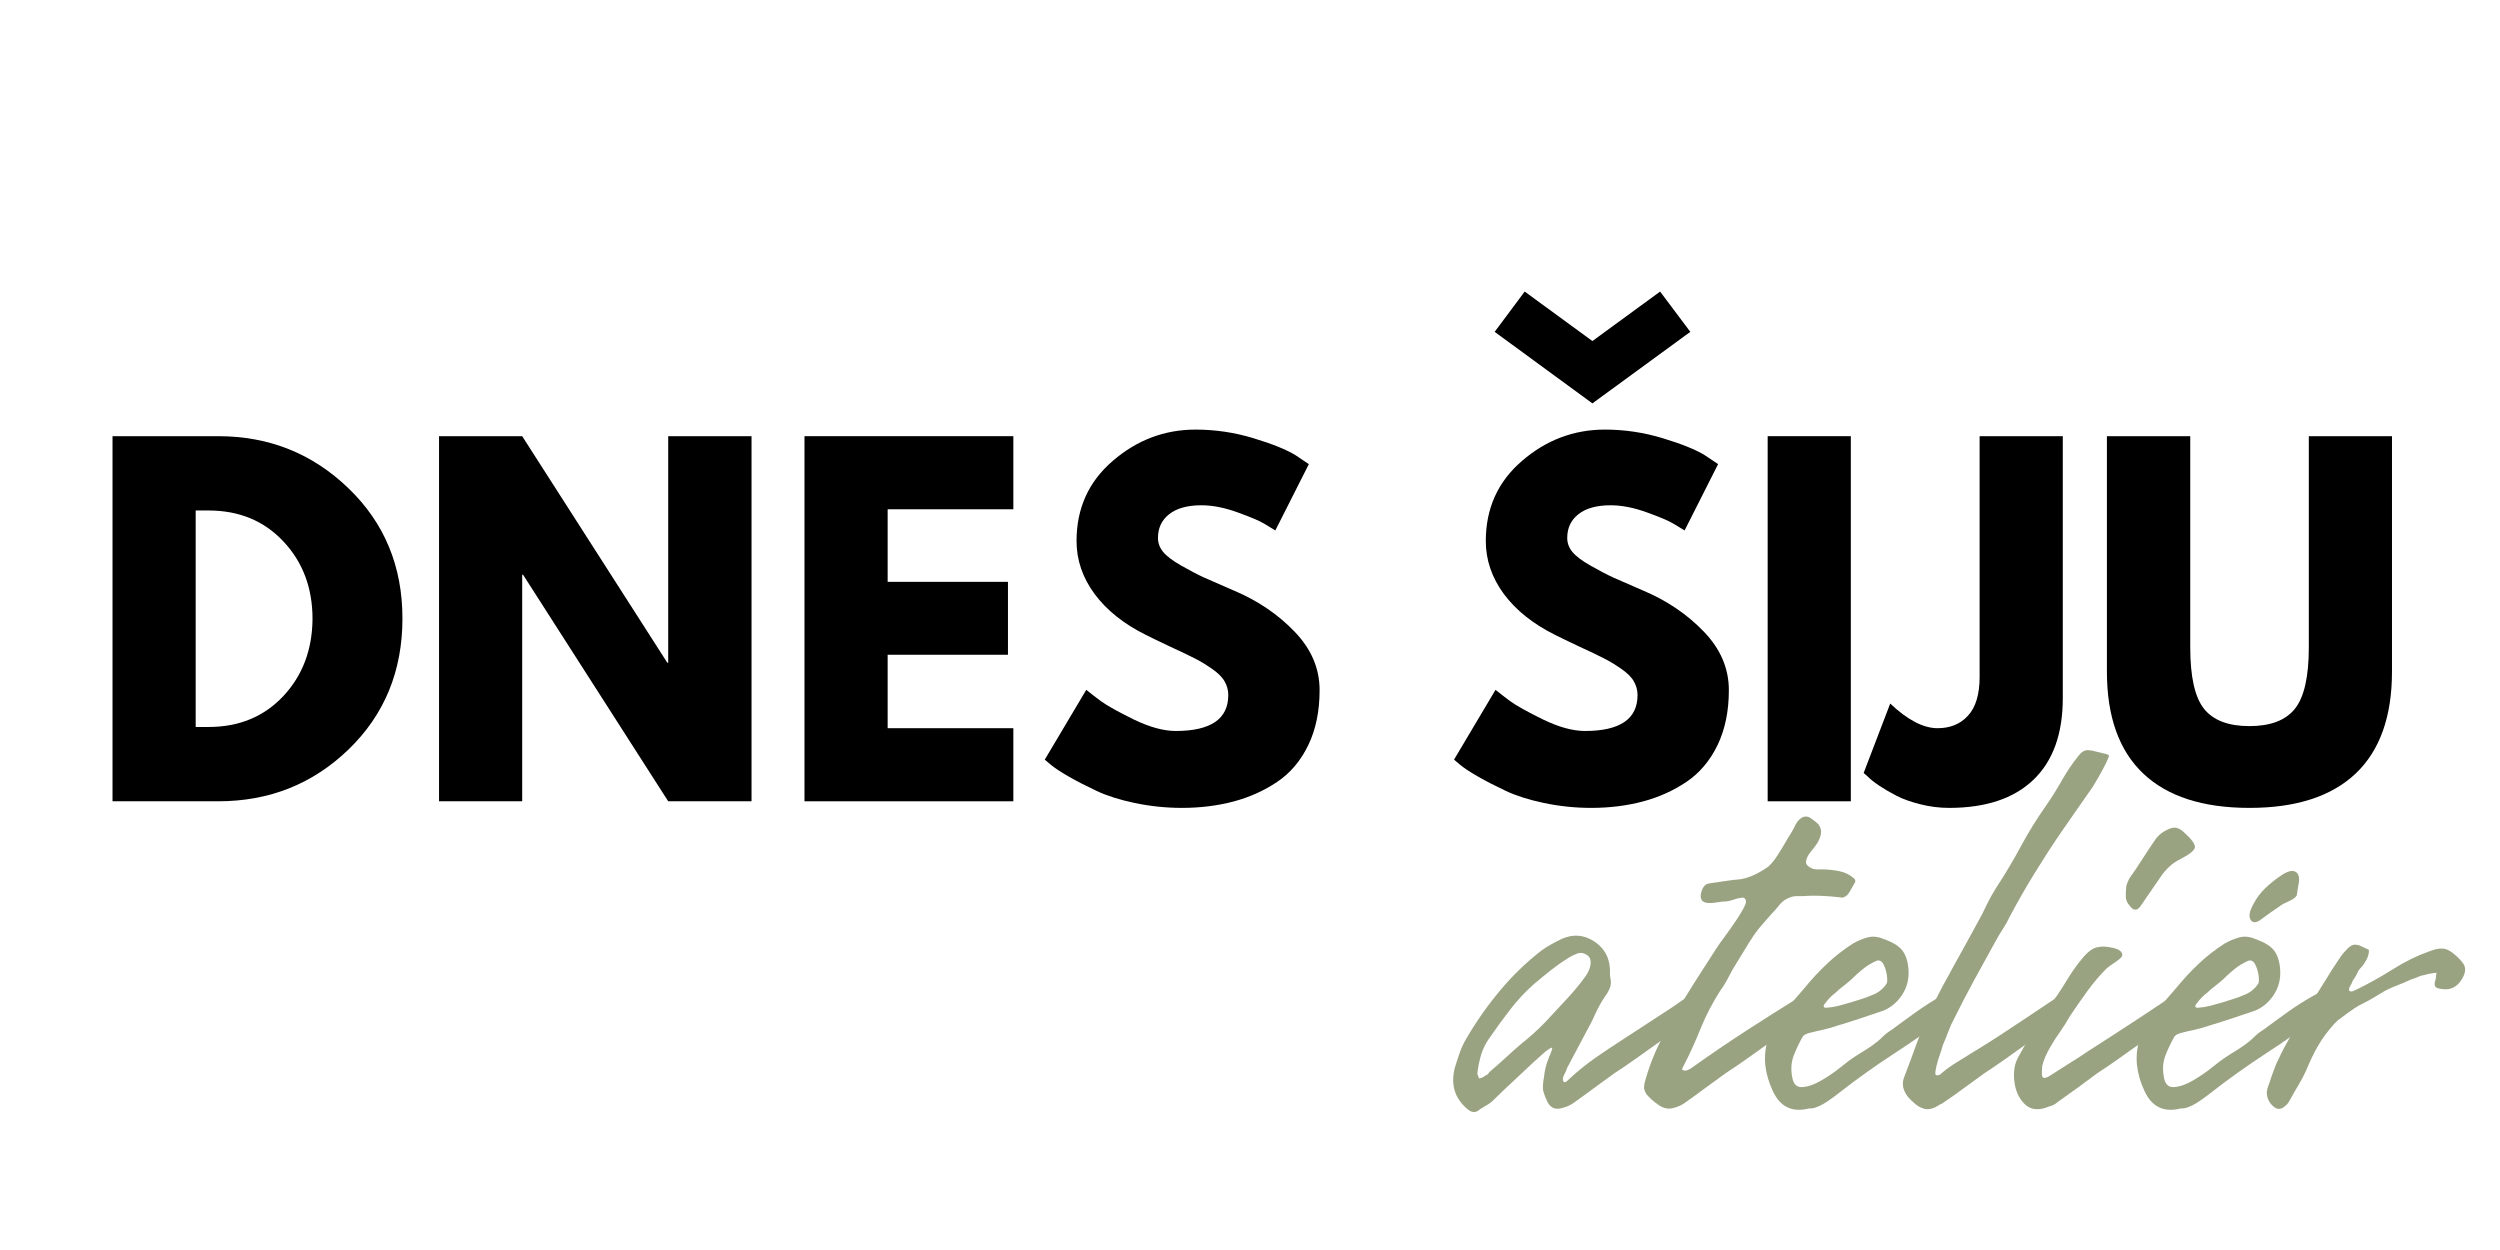
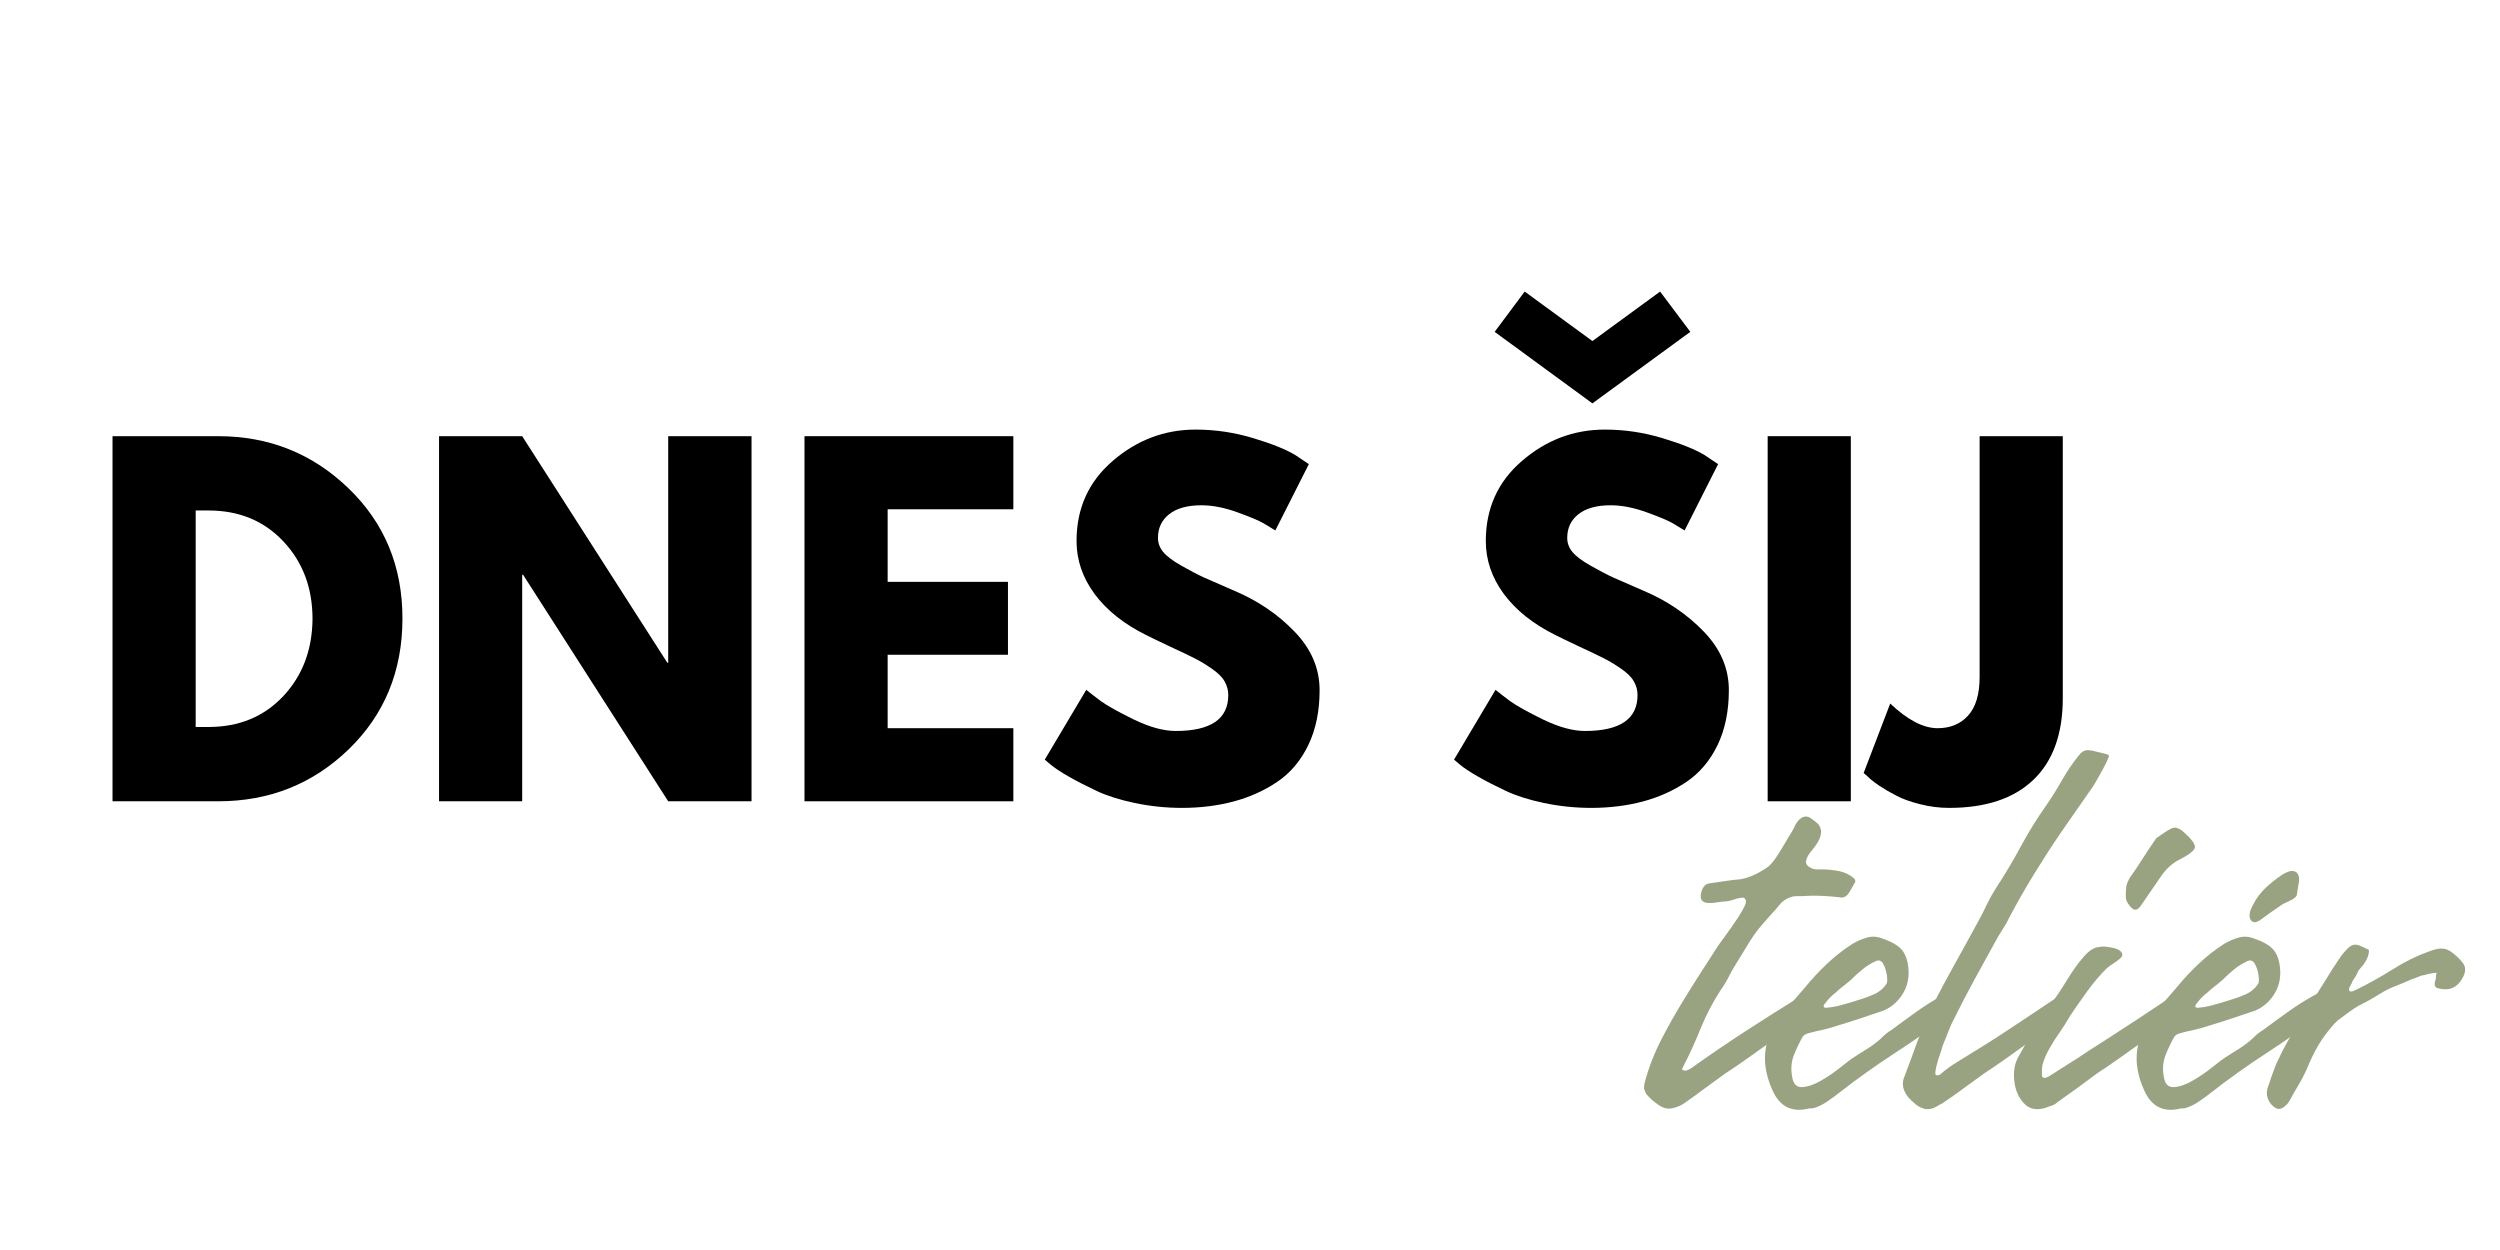
<svg xmlns="http://www.w3.org/2000/svg" width="300" zoomAndPan="magnify" viewBox="0 0 224.88 112.5" height="150" preserveAspectRatio="xMidYMid meet" version="1.0">
  <defs>
    <g />
    <clipPath id="35c2d4cd1a">
      <path d="M 129 54 L 223 54 L 223 112.004 L 129 112.004 Z M 129 54 " clip-rule="nonzero" />
    </clipPath>
    <clipPath id="4c24e27d00">
      <rect x="0" width="94" y="0" height="59" />
    </clipPath>
  </defs>
  <g fill="#000000" fill-opacity="1">
    <g transform="translate(7.676, 72.116)">
      <g>
        <path d="M 2.391 -32.859 L 11.906 -32.859 C 16.477 -32.859 20.383 -31.297 23.625 -28.172 C 26.863 -25.055 28.484 -21.148 28.484 -16.453 C 28.484 -11.723 26.867 -7.797 23.641 -4.672 C 20.41 -1.555 16.5 0 11.906 0 L 2.391 0 Z M 9.875 -6.688 L 11.031 -6.688 C 13.77 -6.688 16.008 -7.609 17.75 -9.453 C 19.488 -11.305 20.367 -13.625 20.391 -16.406 C 20.391 -19.195 19.52 -21.52 17.781 -23.375 C 16.039 -25.238 13.789 -26.172 11.031 -26.172 L 9.875 -26.172 Z M 9.875 -6.688 " />
      </g>
    </g>
  </g>
  <g fill="#000000" fill-opacity="1">
    <g transform="translate(37.062, 72.116)">
      <g>
        <path d="M 9.875 -20.391 L 9.875 0 L 2.391 0 L 2.391 -32.859 L 9.875 -32.859 L 22.938 -12.469 L 23.016 -12.469 L 23.016 -32.859 L 30.516 -32.859 L 30.516 0 L 23.016 0 L 9.953 -20.391 Z M 9.875 -20.391 " />
      </g>
    </g>
  </g>
  <g fill="#000000" fill-opacity="1">
    <g transform="translate(69.953, 72.116)">
      <g>
        <path d="M 21.188 -32.859 L 21.188 -26.281 L 9.875 -26.281 L 9.875 -19.75 L 20.703 -19.75 L 20.703 -13.188 L 9.875 -13.188 L 9.875 -6.578 L 21.188 -6.578 L 21.188 0 L 2.391 0 L 2.391 -32.859 Z M 21.188 -32.859 " />
      </g>
    </g>
  </g>
  <g fill="#000000" fill-opacity="1">
    <g transform="translate(93.048, 72.116)">
      <g>
        <path d="M 14.5 -33.453 C 16.281 -33.453 18.02 -33.191 19.719 -32.672 C 21.414 -32.16 22.676 -31.648 23.5 -31.141 L 24.688 -30.344 L 21.672 -24.375 C 21.43 -24.531 21.098 -24.734 20.672 -24.984 C 20.242 -25.242 19.445 -25.582 18.281 -26 C 17.113 -26.426 16.023 -26.641 15.016 -26.641 C 13.766 -26.641 12.801 -26.375 12.125 -25.844 C 11.445 -25.312 11.109 -24.598 11.109 -23.703 C 11.109 -23.242 11.266 -22.82 11.578 -22.438 C 11.898 -22.051 12.445 -21.641 13.219 -21.203 C 13.988 -20.766 14.664 -20.41 15.25 -20.141 C 15.832 -19.879 16.738 -19.484 17.969 -18.953 C 20.094 -18.055 21.906 -16.828 23.406 -15.266 C 24.906 -13.711 25.656 -11.957 25.656 -10 C 25.656 -8.113 25.316 -6.469 24.641 -5.062 C 23.961 -3.656 23.031 -2.551 21.844 -1.75 C 20.664 -0.957 19.359 -0.367 17.922 0.016 C 16.484 0.398 14.93 0.594 13.266 0.594 C 11.828 0.594 10.414 0.445 9.031 0.156 C 7.656 -0.133 6.504 -0.5 5.578 -0.938 C 4.648 -1.375 3.812 -1.805 3.062 -2.234 C 2.32 -2.66 1.781 -3.02 1.438 -3.312 L 0.922 -3.75 L 4.656 -10.031 C 4.977 -9.77 5.414 -9.43 5.969 -9.016 C 6.531 -8.609 7.52 -8.055 8.938 -7.359 C 10.363 -6.672 11.617 -6.328 12.703 -6.328 C 15.859 -6.328 17.438 -7.406 17.438 -9.562 C 17.438 -10.008 17.32 -10.426 17.094 -10.812 C 16.875 -11.195 16.477 -11.582 15.906 -11.969 C 15.344 -12.352 14.836 -12.656 14.391 -12.875 C 13.953 -13.102 13.234 -13.445 12.234 -13.906 C 11.242 -14.375 10.508 -14.727 10.031 -14.969 C 8.039 -15.957 6.5 -17.188 5.406 -18.656 C 4.32 -20.133 3.781 -21.723 3.781 -23.422 C 3.781 -26.367 4.867 -28.773 7.047 -30.641 C 9.223 -32.516 11.707 -33.453 14.5 -33.453 Z M 14.5 -33.453 " />
      </g>
    </g>
  </g>
  <g fill="#000000" fill-opacity="1">
    <g transform="translate(119.806, 72.116)">
      <g />
    </g>
  </g>
  <g fill="#000000" fill-opacity="1">
    <g transform="translate(129.881, 72.116)">
      <g>
        <path d="M 7.281 -45.875 L 13.375 -41.422 L 19.469 -45.875 L 22.188 -42.25 L 13.375 -35.812 L 4.578 -42.25 Z M 14.5 -33.453 C 16.281 -33.453 18.02 -33.191 19.719 -32.672 C 21.414 -32.16 22.676 -31.648 23.5 -31.141 L 24.688 -30.344 L 21.672 -24.375 C 21.43 -24.531 21.098 -24.734 20.672 -24.984 C 20.242 -25.242 19.445 -25.582 18.281 -26 C 17.113 -26.426 16.023 -26.641 15.016 -26.641 C 13.766 -26.641 12.801 -26.375 12.125 -25.844 C 11.445 -25.312 11.109 -24.598 11.109 -23.703 C 11.109 -23.242 11.266 -22.82 11.578 -22.438 C 11.898 -22.051 12.445 -21.641 13.219 -21.203 C 13.988 -20.766 14.664 -20.41 15.25 -20.141 C 15.832 -19.879 16.738 -19.484 17.969 -18.953 C 20.094 -18.055 21.906 -16.828 23.406 -15.266 C 24.906 -13.711 25.656 -11.957 25.656 -10 C 25.656 -8.113 25.316 -6.469 24.641 -5.062 C 23.961 -3.656 23.031 -2.551 21.844 -1.75 C 20.664 -0.957 19.359 -0.367 17.922 0.016 C 16.484 0.398 14.93 0.594 13.266 0.594 C 11.828 0.594 10.414 0.445 9.031 0.156 C 7.656 -0.133 6.504 -0.5 5.578 -0.938 C 4.648 -1.375 3.812 -1.805 3.062 -2.234 C 2.32 -2.66 1.781 -3.02 1.438 -3.312 L 0.922 -3.75 L 4.656 -10.031 C 4.977 -9.77 5.414 -9.43 5.969 -9.016 C 6.531 -8.609 7.52 -8.055 8.938 -7.359 C 10.363 -6.672 11.617 -6.328 12.703 -6.328 C 15.859 -6.328 17.438 -7.406 17.438 -9.562 C 17.438 -10.008 17.32 -10.426 17.094 -10.812 C 16.875 -11.195 16.477 -11.582 15.906 -11.969 C 15.344 -12.352 14.836 -12.656 14.391 -12.875 C 13.953 -13.102 13.234 -13.445 12.234 -13.906 C 11.242 -14.375 10.508 -14.727 10.031 -14.969 C 8.039 -15.957 6.5 -17.188 5.406 -18.656 C 4.32 -20.133 3.781 -21.723 3.781 -23.422 C 3.781 -26.367 4.867 -28.773 7.047 -30.641 C 9.223 -32.516 11.707 -33.453 14.5 -33.453 Z M 14.5 -33.453 " />
      </g>
    </g>
  </g>
  <g fill="#000000" fill-opacity="1">
    <g transform="translate(156.639, 72.116)">
      <g>
        <path d="M 9.875 -32.859 L 9.875 0 L 2.391 0 L 2.391 -32.859 Z M 9.875 -32.859 " />
      </g>
    </g>
  </g>
  <g fill="#000000" fill-opacity="1">
    <g transform="translate(168.903, 72.116)">
      <g>
        <path d="M 16.688 -32.859 L 16.688 -9.281 C 16.688 -6.062 15.801 -3.609 14.031 -1.922 C 12.27 -0.242 9.742 0.594 6.453 0.594 C 5.578 0.594 4.711 0.484 3.859 0.266 C 3.016 0.055 2.301 -0.195 1.719 -0.5 C 1.133 -0.801 0.609 -1.109 0.141 -1.422 C -0.328 -1.742 -0.664 -2.016 -0.875 -2.234 L -1.234 -2.547 L 1.156 -8.797 C 2.719 -7.316 4.141 -6.578 5.422 -6.578 C 6.555 -6.578 7.469 -6.953 8.156 -7.703 C 8.852 -8.461 9.203 -9.625 9.203 -11.188 L 9.203 -32.859 Z M 16.688 -32.859 " />
      </g>
    </g>
  </g>
  <g fill="#000000" fill-opacity="1">
    <g transform="translate(187.578, 72.116)">
      <g>
-         <path d="M 27.641 -32.859 L 27.641 -11.672 C 27.641 -7.629 26.551 -4.57 24.375 -2.5 C 22.195 -0.438 19.008 0.594 14.812 0.594 C 10.613 0.594 7.426 -0.438 5.25 -2.5 C 3.07 -4.57 1.984 -7.629 1.984 -11.672 L 1.984 -32.859 L 9.484 -32.859 L 9.484 -13.859 C 9.484 -11.203 9.898 -9.352 10.734 -8.312 C 11.566 -7.281 12.926 -6.766 14.812 -6.766 C 16.695 -6.766 18.055 -7.281 18.891 -8.312 C 19.734 -9.352 20.156 -11.203 20.156 -13.859 L 20.156 -32.859 Z M 27.641 -32.859 " />
-       </g>
+         </g>
    </g>
  </g>
  <g clip-path="url(#35c2d4cd1a)">
    <g transform="matrix(1, 0, 0, 1, 129, 54)">
      <g clip-path="url(#4c24e27d00)">
        <g fill="#99a381" fill-opacity="1">
          <g transform="translate(2.648, 51.605)">
            <g>
-               <path d="M 1.297 -5.625 C 1.023 -5.457 0.734 -5.492 0.422 -5.734 C -0.766 -6.703 -1.164 -7.953 -0.781 -9.484 C -0.645 -9.93 -0.5 -10.379 -0.344 -10.828 C -0.188 -11.285 0.016 -11.723 0.266 -12.141 C 1.16 -13.672 2.164 -15.102 3.281 -16.438 C 4.395 -17.781 5.645 -18.988 7.031 -20.062 C 7.312 -20.27 7.609 -20.457 7.922 -20.625 C 8.234 -20.801 8.547 -20.961 8.859 -21.109 C 9.867 -21.555 10.832 -21.484 11.75 -20.891 C 12.664 -20.305 13.145 -19.457 13.188 -18.344 C 13.188 -18.207 13.188 -18.078 13.188 -17.953 C 13.188 -17.828 13.203 -17.695 13.234 -17.562 C 13.305 -17.219 13.281 -16.906 13.156 -16.625 C 13.031 -16.344 12.863 -16.066 12.656 -15.797 C 12.344 -15.305 12.07 -14.805 11.844 -14.297 C 11.625 -13.797 11.375 -13.301 11.094 -12.812 L 9.328 -9.484 C 9.297 -9.348 9.219 -9.164 9.094 -8.938 C 8.969 -8.707 8.926 -8.508 8.969 -8.344 C 9.031 -8.164 9.156 -8.16 9.344 -8.328 C 9.539 -8.504 9.676 -8.629 9.75 -8.703 C 10.438 -9.328 11.156 -9.898 11.906 -10.422 C 12.656 -10.941 13.41 -11.445 14.172 -11.938 L 18.078 -14.484 C 18.461 -14.723 18.836 -14.973 19.203 -15.234 C 19.566 -15.504 19.941 -15.742 20.328 -15.953 C 20.492 -16.055 20.695 -16.176 20.938 -16.312 C 21.188 -16.445 21.363 -16.484 21.469 -16.422 C 21.852 -16.211 21.957 -15.863 21.781 -15.375 C 21.602 -14.883 21.328 -14.5 20.953 -14.219 C 20.91 -14.188 20.594 -13.953 20 -13.516 C 19.414 -13.086 18.711 -12.586 17.891 -12.016 C 17.078 -11.441 16.281 -10.875 15.5 -10.312 C 14.719 -9.758 14.082 -9.328 13.594 -9.016 C 12.969 -8.566 12.359 -8.125 11.766 -7.688 C 11.18 -7.25 10.594 -6.82 10 -6.406 C 9.688 -6.164 9.32 -5.992 8.906 -5.891 C 8.25 -5.68 7.781 -5.906 7.5 -6.562 C 7.363 -6.875 7.258 -7.148 7.188 -7.391 C 7.125 -7.641 7.145 -8.062 7.25 -8.656 C 7.312 -9.281 7.461 -9.879 7.703 -10.453 C 7.953 -11.023 8.039 -11.312 7.969 -11.312 C 7.832 -11.312 7.531 -11.102 7.062 -10.688 C 6.594 -10.27 6.062 -9.781 5.469 -9.219 C 4.875 -8.664 4.301 -8.129 3.75 -7.609 C 3.195 -7.086 2.781 -6.688 2.5 -6.406 C 2.32 -6.27 2.117 -6.141 1.891 -6.016 C 1.672 -5.898 1.473 -5.77 1.297 -5.625 Z M 1.406 -8.547 C 1.613 -8.578 1.805 -8.664 1.984 -8.812 C 2.117 -8.844 2.238 -8.945 2.344 -9.125 C 2.832 -9.539 3.312 -9.961 3.781 -10.391 C 4.25 -10.828 4.727 -11.254 5.219 -11.672 C 6.008 -12.297 6.742 -12.961 7.422 -13.672 C 8.098 -14.391 8.77 -15.113 9.438 -15.844 C 9.988 -16.438 10.488 -17.047 10.938 -17.672 C 11.219 -18.047 11.383 -18.414 11.438 -18.781 C 11.488 -19.145 11.41 -19.414 11.203 -19.594 C 10.891 -19.832 10.582 -19.898 10.281 -19.797 C 9.988 -19.691 9.707 -19.555 9.438 -19.391 C 8.875 -19.035 8.344 -18.66 7.844 -18.266 C 7.344 -17.867 6.848 -17.461 6.359 -17.047 C 5.598 -16.379 4.895 -15.629 4.25 -14.797 C 3.602 -13.961 2.984 -13.113 2.391 -12.25 C 2.047 -11.789 1.785 -11.285 1.609 -10.734 C 1.441 -10.18 1.32 -9.594 1.25 -8.969 Z M 1.406 -8.547 " />
-             </g>
+               </g>
          </g>
        </g>
        <g fill="#99a381" fill-opacity="1">
          <g transform="translate(20.467, 51.605)">
            <g>
              <path d="M 1.094 -5.891 C 0.645 -5.754 0.195 -5.844 -0.25 -6.156 C -0.707 -6.469 -1.078 -6.797 -1.359 -7.141 C -1.422 -7.242 -1.488 -7.398 -1.562 -7.609 C -1.562 -7.816 -1.547 -7.988 -1.516 -8.125 C -1.16 -9.477 -0.656 -10.789 0 -12.062 C 0.656 -13.332 1.348 -14.555 2.078 -15.734 C 2.566 -16.535 3.051 -17.305 3.531 -18.047 C 4.02 -18.797 4.508 -19.555 5 -20.328 C 5.102 -20.492 5.348 -20.836 5.734 -21.359 C 6.117 -21.879 6.492 -22.414 6.859 -22.969 C 7.223 -23.531 7.457 -23.953 7.562 -24.234 C 7.594 -24.297 7.609 -24.398 7.609 -24.547 C 7.535 -24.785 7.379 -24.867 7.141 -24.797 C 6.898 -24.766 6.691 -24.711 6.516 -24.641 C 6.336 -24.578 6.129 -24.523 5.891 -24.484 C 5.648 -24.484 5.316 -24.445 4.891 -24.375 C 4.473 -24.312 4.145 -24.316 3.906 -24.391 C 3.562 -24.523 3.457 -24.836 3.594 -25.328 C 3.727 -25.816 3.988 -26.078 4.375 -26.109 C 4.863 -26.18 5.32 -26.25 5.75 -26.312 C 6.188 -26.383 6.633 -26.438 7.094 -26.469 C 7.539 -26.539 7.988 -26.688 8.438 -26.906 C 8.895 -27.133 9.297 -27.375 9.641 -27.625 C 9.816 -27.789 9.973 -27.961 10.109 -28.141 C 10.242 -28.316 10.363 -28.488 10.469 -28.656 C 10.82 -29.219 11.066 -29.617 11.203 -29.859 C 11.336 -30.098 11.457 -30.297 11.562 -30.453 C 11.664 -30.609 11.789 -30.828 11.938 -31.109 C 12.102 -31.523 12.328 -31.82 12.609 -32 C 12.891 -32.164 13.164 -32.156 13.438 -31.969 C 13.719 -31.781 13.945 -31.598 14.125 -31.422 C 14.332 -31.141 14.41 -30.852 14.359 -30.562 C 14.305 -30.27 14.191 -29.984 14.016 -29.703 C 13.879 -29.492 13.688 -29.238 13.438 -28.938 C 13.195 -28.645 13.055 -28.359 13.016 -28.078 C 12.984 -27.805 13.195 -27.582 13.656 -27.406 C 13.789 -27.375 13.914 -27.359 14.031 -27.359 C 14.156 -27.359 14.289 -27.359 14.438 -27.359 C 14.957 -27.359 15.477 -27.305 16 -27.203 C 16.52 -27.098 16.973 -26.875 17.359 -26.531 C 17.422 -26.457 17.453 -26.383 17.453 -26.312 C 17.453 -26.25 17.438 -26.195 17.406 -26.156 L 17.25 -25.891 L 16.984 -25.422 C 16.816 -25.109 16.629 -24.922 16.422 -24.859 C 16.348 -24.816 16.266 -24.805 16.172 -24.828 C 16.086 -24.848 16.016 -24.859 15.953 -24.859 C 15.391 -24.922 14.836 -24.961 14.297 -24.984 C 13.766 -25.004 13.219 -24.992 12.656 -24.953 C 12.488 -24.953 12.316 -24.953 12.141 -24.953 C 11.961 -24.953 11.789 -24.922 11.625 -24.859 C 11.207 -24.711 10.883 -24.492 10.656 -24.203 C 10.426 -23.91 10.176 -23.625 9.906 -23.344 C 9.625 -23.031 9.352 -22.723 9.094 -22.422 C 8.832 -22.129 8.582 -21.812 8.344 -21.469 C 8.062 -21.051 7.789 -20.625 7.531 -20.188 C 7.27 -19.758 7 -19.316 6.719 -18.859 C 6.477 -18.484 6.254 -18.086 6.047 -17.672 C 5.836 -17.254 5.594 -16.852 5.312 -16.469 C 4.613 -15.383 4.02 -14.242 3.531 -13.047 C 3.051 -11.848 2.516 -10.676 1.922 -9.531 C 1.891 -9.5 1.875 -9.445 1.875 -9.375 C 1.875 -9.312 1.91 -9.281 1.984 -9.281 C 2.117 -9.238 2.242 -9.242 2.359 -9.297 C 2.484 -9.348 2.598 -9.41 2.703 -9.484 C 4.266 -10.598 5.867 -11.691 7.516 -12.766 C 9.172 -13.836 10.816 -14.879 12.453 -15.891 L 12.5 -15.953 C 12.676 -16.055 12.883 -16.176 13.125 -16.312 C 13.375 -16.445 13.551 -16.484 13.656 -16.422 C 14.031 -16.211 14.129 -15.863 13.953 -15.375 C 13.785 -14.883 13.508 -14.5 13.125 -14.219 C 13.094 -14.188 12.781 -13.953 12.188 -13.516 C 11.602 -13.086 10.898 -12.586 10.078 -12.016 C 9.266 -11.441 8.469 -10.875 7.688 -10.312 C 6.906 -9.758 6.27 -9.328 5.781 -9.016 C 5.156 -8.566 4.547 -8.125 3.953 -7.688 C 3.367 -7.25 2.781 -6.82 2.188 -6.406 C 1.875 -6.164 1.508 -5.992 1.094 -5.891 Z M 1.094 -5.891 " />
            </g>
          </g>
        </g>
        <g fill="#99a381" fill-opacity="1">
          <g transform="translate(30.835, 51.605)">
            <g>
              <path d="M 2.922 -5.844 C 1.391 -5.457 0.297 -5.992 -0.359 -7.453 C -0.711 -8.211 -0.93 -8.973 -1.016 -9.734 C -1.098 -10.504 -1.02 -11.289 -0.781 -12.094 C -0.469 -12.988 0 -13.789 0.625 -14.5 C 1.25 -15.219 1.875 -15.941 2.5 -16.672 C 3.156 -17.473 3.832 -18.203 4.531 -18.859 C 5.227 -19.523 6.008 -20.133 6.875 -20.688 C 7.289 -20.926 7.723 -21.109 8.172 -21.234 C 8.629 -21.359 9.102 -21.316 9.594 -21.109 C 10.488 -20.797 11.082 -20.422 11.375 -19.984 C 11.676 -19.547 11.844 -18.961 11.875 -18.234 C 11.914 -17.441 11.719 -16.711 11.281 -16.047 C 10.844 -15.391 10.281 -14.922 9.594 -14.641 C 8.895 -14.398 8.195 -14.164 7.5 -13.938 C 6.812 -13.707 6.117 -13.488 5.422 -13.281 C 5.035 -13.145 4.633 -13.031 4.219 -12.938 C 3.801 -12.852 3.398 -12.758 3.016 -12.656 C 2.879 -12.625 2.75 -12.582 2.625 -12.531 C 2.508 -12.477 2.414 -12.398 2.344 -12.297 C 2.031 -11.742 1.758 -11.172 1.531 -10.578 C 1.312 -9.984 1.27 -9.344 1.406 -8.656 C 1.508 -8.031 1.812 -7.734 2.312 -7.766 C 2.82 -7.797 3.391 -7.992 4.016 -8.359 C 4.641 -8.723 5.191 -9.098 5.672 -9.484 C 6.16 -9.867 6.426 -10.078 6.469 -10.109 C 6.633 -10.242 6.969 -10.469 7.469 -10.781 C 7.977 -11.094 8.336 -11.32 8.547 -11.469 C 8.93 -11.738 9.242 -11.992 9.484 -12.234 C 9.723 -12.484 10.035 -12.727 10.422 -12.969 C 11.117 -13.488 11.832 -14.008 12.562 -14.531 C 13.289 -15.051 14.035 -15.523 14.797 -15.953 C 15.004 -16.055 15.227 -16.176 15.469 -16.312 C 15.719 -16.445 15.895 -16.484 16 -16.422 C 16.383 -16.211 16.488 -15.863 16.312 -15.375 C 16.133 -14.883 15.852 -14.5 15.469 -14.219 C 13.875 -13.008 12.234 -11.859 10.547 -10.766 C 8.867 -9.672 7.227 -8.5 5.625 -7.25 C 5.312 -7 4.961 -6.742 4.578 -6.484 C 4.203 -6.223 3.805 -6.023 3.391 -5.891 C 3.285 -5.859 3.129 -5.844 2.922 -5.844 Z M 4.484 -14.906 C 4.859 -14.938 5.219 -14.992 5.562 -15.078 C 5.914 -15.172 6.27 -15.27 6.625 -15.375 C 6.969 -15.477 7.301 -15.582 7.625 -15.688 C 7.957 -15.789 8.281 -15.91 8.594 -16.047 C 8.875 -16.148 9.125 -16.289 9.344 -16.469 C 9.57 -16.645 9.758 -16.852 9.906 -17.094 C 9.969 -17.227 9.973 -17.477 9.922 -17.844 C 9.867 -18.207 9.766 -18.535 9.609 -18.828 C 9.453 -19.129 9.238 -19.227 8.969 -19.125 C 8.508 -18.914 8.109 -18.672 7.766 -18.391 C 7.422 -18.117 7.055 -17.789 6.672 -17.406 C 6.43 -17.195 6.195 -17.004 5.969 -16.828 C 5.738 -16.66 5.52 -16.473 5.312 -16.266 C 4.969 -16.016 4.656 -15.695 4.375 -15.312 C 4.238 -15.176 4.203 -15.055 4.266 -14.953 C 4.305 -14.922 4.379 -14.906 4.484 -14.906 Z M 4.484 -14.906 " />
            </g>
          </g>
        </g>
        <g fill="#99a381" fill-opacity="1">
          <g transform="translate(43.444, 51.605)">
            <g>
              <path d="M 0.828 -5.781 C 0.484 -5.852 0.18 -5.992 -0.078 -6.203 C -0.336 -6.41 -0.57 -6.633 -0.781 -6.875 C -1.27 -7.5 -1.375 -8.125 -1.094 -8.75 C -0.707 -9.758 -0.328 -10.785 0.047 -11.828 C 0.43 -12.867 0.848 -13.875 1.297 -14.844 C 1.961 -16.164 2.66 -17.477 3.391 -18.781 C 4.117 -20.082 4.832 -21.379 5.531 -22.672 C 5.801 -23.148 6.055 -23.648 6.297 -24.172 C 6.547 -24.691 6.828 -25.195 7.141 -25.688 C 7.941 -26.906 8.688 -28.156 9.375 -29.438 C 10.07 -30.727 10.836 -31.961 11.672 -33.141 C 12.191 -33.898 12.664 -34.66 13.094 -35.422 C 13.531 -36.191 14.031 -36.926 14.594 -37.625 C 14.832 -37.938 15.109 -38.094 15.422 -38.094 L 15.797 -38.047 L 17.094 -37.734 C 17.227 -37.66 17.297 -37.625 17.297 -37.625 C 17.336 -37.594 17.254 -37.363 17.047 -36.938 C 16.836 -36.52 16.609 -36.094 16.359 -35.656 C 16.117 -35.227 15.961 -34.961 15.891 -34.859 C 15.398 -34.16 14.922 -33.473 14.453 -32.797 C 13.984 -32.117 13.508 -31.438 13.031 -30.75 C 12.195 -29.531 11.391 -28.285 10.609 -27.016 C 9.828 -25.742 9.086 -24.453 8.391 -23.141 C 8.211 -22.754 8.004 -22.379 7.766 -22.016 C 7.523 -21.648 7.301 -21.273 7.094 -20.891 C 6.469 -19.742 5.836 -18.598 5.203 -17.453 C 4.578 -16.305 3.973 -15.145 3.391 -13.969 C 3.18 -13.582 3 -13.18 2.844 -12.766 C 2.688 -12.348 2.52 -11.93 2.344 -11.516 C 2.27 -11.234 2.18 -10.953 2.078 -10.672 C 1.973 -10.398 1.891 -10.125 1.828 -9.844 C 1.785 -9.738 1.738 -9.52 1.688 -9.188 C 1.633 -8.863 1.734 -8.754 1.984 -8.859 C 2.047 -8.859 2.094 -8.875 2.125 -8.906 C 2.164 -8.945 2.203 -8.984 2.234 -9.016 C 2.691 -9.398 3.18 -9.75 3.703 -10.062 C 4.223 -10.375 4.727 -10.688 5.219 -11 C 5.844 -11.375 6.57 -11.832 7.406 -12.375 C 8.238 -12.914 9.051 -13.453 9.844 -13.984 C 10.645 -14.523 11.32 -14.977 11.875 -15.344 C 12.438 -15.707 12.734 -15.91 12.766 -15.953 C 12.973 -16.055 13.195 -16.176 13.438 -16.312 C 13.688 -16.445 13.863 -16.484 13.969 -16.422 C 14.344 -16.211 14.441 -15.863 14.266 -15.375 C 14.098 -14.883 13.82 -14.5 13.438 -14.219 C 13.406 -14.188 13.094 -13.953 12.5 -13.516 C 11.914 -13.086 11.211 -12.586 10.391 -12.016 C 9.578 -11.441 8.781 -10.875 8 -10.312 C 7.219 -9.758 6.582 -9.328 6.094 -9.016 C 5.469 -8.566 4.859 -8.125 4.266 -7.688 C 3.68 -7.25 3.078 -6.82 2.453 -6.406 C 2.379 -6.344 2.297 -6.289 2.203 -6.25 C 2.117 -6.219 2.023 -6.164 1.922 -6.094 C 1.547 -5.852 1.18 -5.75 0.828 -5.781 Z M 0.828 -5.781 " />
            </g>
          </g>
        </g>
        <g fill="#99a381" fill-opacity="1">
          <g transform="translate(53.76, 51.605)">
            <g>
-               <path d="M 9.844 -24.078 C 9.531 -23.617 9.203 -23.617 8.859 -24.078 C 8.617 -24.348 8.5 -24.629 8.5 -24.922 C 8.5 -25.223 8.516 -25.531 8.547 -25.844 C 8.578 -25.988 8.617 -26.113 8.672 -26.219 C 8.723 -26.32 8.77 -26.426 8.812 -26.531 C 9.227 -27.113 9.633 -27.719 10.031 -28.344 C 10.426 -28.969 10.832 -29.578 11.25 -30.172 C 11.5 -30.484 11.812 -30.727 12.188 -30.906 C 12.5 -31.07 12.77 -31.141 13 -31.109 C 13.227 -31.078 13.477 -30.938 13.75 -30.688 C 14.445 -30.062 14.77 -29.609 14.719 -29.328 C 14.664 -29.055 14.238 -28.711 13.438 -28.297 C 12.707 -27.953 12.082 -27.379 11.562 -26.578 Z M 1.25 -5.891 C 0.445 -5.648 -0.191 -5.789 -0.672 -6.312 C -1.16 -6.832 -1.445 -7.5 -1.531 -8.312 C -1.625 -9.125 -1.516 -9.828 -1.203 -10.422 C -0.68 -11.391 -0.125 -12.352 0.469 -13.312 C 1.062 -14.27 1.688 -15.18 2.344 -16.047 C 2.582 -16.398 2.91 -16.914 3.328 -17.594 C 3.742 -18.27 4.195 -18.895 4.688 -19.469 C 5.176 -20.039 5.645 -20.344 6.094 -20.375 C 6.375 -20.445 6.789 -20.422 7.344 -20.297 C 7.906 -20.172 8.188 -19.953 8.188 -19.641 C 8.188 -19.504 7.977 -19.297 7.562 -19.016 C 7.145 -18.742 6.883 -18.555 6.781 -18.453 C 6.156 -17.828 5.57 -17.141 5.031 -16.391 C 4.488 -15.641 3.973 -14.898 3.484 -14.172 C 3.211 -13.68 2.91 -13.203 2.578 -12.734 C 2.242 -12.266 1.941 -11.789 1.672 -11.312 C 1.523 -11.062 1.391 -10.797 1.266 -10.516 C 1.148 -10.242 1.055 -9.969 0.984 -9.688 C 0.953 -9.445 0.941 -9.172 0.953 -8.859 C 0.973 -8.547 1.191 -8.508 1.609 -8.75 C 2.203 -9.133 2.789 -9.508 3.375 -9.875 C 3.969 -10.238 4.547 -10.613 5.109 -11 C 5.703 -11.375 6.414 -11.832 7.25 -12.375 C 8.082 -12.914 8.906 -13.453 9.719 -13.984 C 10.531 -14.523 11.211 -14.977 11.766 -15.344 C 12.328 -15.707 12.625 -15.91 12.656 -15.953 C 12.832 -16.055 13.051 -16.176 13.312 -16.312 C 13.57 -16.445 13.754 -16.484 13.859 -16.422 C 14.242 -16.211 14.348 -15.863 14.172 -15.375 C 13.992 -14.883 13.719 -14.5 13.344 -14.219 C 13.27 -14.188 12.945 -13.953 12.375 -13.516 C 11.801 -13.086 11.098 -12.586 10.266 -12.016 C 9.43 -11.441 8.625 -10.875 7.844 -10.312 C 7.062 -9.758 6.426 -9.328 5.938 -9.016 C 5.344 -8.566 4.742 -8.125 4.141 -7.688 C 3.535 -7.25 2.938 -6.82 2.344 -6.406 C 2.207 -6.27 2.035 -6.164 1.828 -6.094 C 1.617 -6.031 1.426 -5.961 1.25 -5.891 Z M 1.25 -5.891 " />
+               <path d="M 9.844 -24.078 C 9.531 -23.617 9.203 -23.617 8.859 -24.078 C 8.617 -24.348 8.5 -24.629 8.5 -24.922 C 8.5 -25.223 8.516 -25.531 8.547 -25.844 C 8.578 -25.988 8.617 -26.113 8.672 -26.219 C 8.723 -26.32 8.77 -26.426 8.812 -26.531 C 9.227 -27.113 9.633 -27.719 10.031 -28.344 C 10.426 -28.969 10.832 -29.578 11.25 -30.172 C 12.5 -31.07 12.77 -31.141 13 -31.109 C 13.227 -31.078 13.477 -30.938 13.75 -30.688 C 14.445 -30.062 14.77 -29.609 14.719 -29.328 C 14.664 -29.055 14.238 -28.711 13.438 -28.297 C 12.707 -27.953 12.082 -27.379 11.562 -26.578 Z M 1.25 -5.891 C 0.445 -5.648 -0.191 -5.789 -0.672 -6.312 C -1.16 -6.832 -1.445 -7.5 -1.531 -8.312 C -1.625 -9.125 -1.516 -9.828 -1.203 -10.422 C -0.68 -11.391 -0.125 -12.352 0.469 -13.312 C 1.062 -14.27 1.688 -15.18 2.344 -16.047 C 2.582 -16.398 2.91 -16.914 3.328 -17.594 C 3.742 -18.27 4.195 -18.895 4.688 -19.469 C 5.176 -20.039 5.645 -20.344 6.094 -20.375 C 6.375 -20.445 6.789 -20.422 7.344 -20.297 C 7.906 -20.172 8.188 -19.953 8.188 -19.641 C 8.188 -19.504 7.977 -19.297 7.562 -19.016 C 7.145 -18.742 6.883 -18.555 6.781 -18.453 C 6.156 -17.828 5.57 -17.141 5.031 -16.391 C 4.488 -15.641 3.973 -14.898 3.484 -14.172 C 3.211 -13.68 2.91 -13.203 2.578 -12.734 C 2.242 -12.266 1.941 -11.789 1.672 -11.312 C 1.523 -11.062 1.391 -10.797 1.266 -10.516 C 1.148 -10.242 1.055 -9.969 0.984 -9.688 C 0.953 -9.445 0.941 -9.172 0.953 -8.859 C 0.973 -8.547 1.191 -8.508 1.609 -8.75 C 2.203 -9.133 2.789 -9.508 3.375 -9.875 C 3.969 -10.238 4.547 -10.613 5.109 -11 C 5.703 -11.375 6.414 -11.832 7.25 -12.375 C 8.082 -12.914 8.906 -13.453 9.719 -13.984 C 10.531 -14.523 11.211 -14.977 11.766 -15.344 C 12.328 -15.707 12.625 -15.91 12.656 -15.953 C 12.832 -16.055 13.051 -16.176 13.312 -16.312 C 13.57 -16.445 13.754 -16.484 13.859 -16.422 C 14.242 -16.211 14.348 -15.863 14.172 -15.375 C 13.992 -14.883 13.719 -14.5 13.344 -14.219 C 13.27 -14.188 12.945 -13.953 12.375 -13.516 C 11.801 -13.086 11.098 -12.586 10.266 -12.016 C 9.43 -11.441 8.625 -10.875 7.844 -10.312 C 7.062 -9.758 6.426 -9.328 5.938 -9.016 C 5.344 -8.566 4.742 -8.125 4.141 -7.688 C 3.535 -7.25 2.938 -6.82 2.344 -6.406 C 2.207 -6.27 2.035 -6.164 1.828 -6.094 C 1.617 -6.031 1.426 -5.961 1.25 -5.891 Z M 1.25 -5.891 " />
            </g>
          </g>
        </g>
        <g fill="#99a381" fill-opacity="1">
          <g transform="translate(64.285, 51.605)">
            <g>
              <path d="M 10.109 -22.828 C 9.766 -22.578 9.492 -22.539 9.297 -22.719 C 9.109 -22.895 9.066 -23.191 9.172 -23.609 C 9.305 -23.953 9.477 -24.297 9.688 -24.641 C 10 -25.129 10.391 -25.57 10.859 -25.969 C 11.328 -26.375 11.789 -26.719 12.25 -27 C 12.695 -27.238 13.039 -27.281 13.281 -27.125 C 13.531 -26.969 13.617 -26.645 13.547 -26.156 L 13.391 -25.219 C 13.391 -25.082 13.352 -24.977 13.281 -24.906 C 13.176 -24.77 12.957 -24.629 12.625 -24.484 C 12.301 -24.348 12.051 -24.211 11.875 -24.078 C 11.562 -23.867 11.258 -23.66 10.969 -23.453 C 10.676 -23.242 10.391 -23.035 10.109 -22.828 Z M 2.922 -5.844 C 1.391 -5.457 0.297 -5.992 -0.359 -7.453 C -0.711 -8.211 -0.93 -8.973 -1.016 -9.734 C -1.098 -10.504 -1.02 -11.289 -0.781 -12.094 C -0.469 -12.988 0 -13.789 0.625 -14.5 C 1.25 -15.219 1.875 -15.941 2.5 -16.672 C 3.156 -17.473 3.832 -18.203 4.531 -18.859 C 5.227 -19.523 6.008 -20.133 6.875 -20.688 C 7.289 -20.926 7.723 -21.109 8.172 -21.234 C 8.629 -21.359 9.102 -21.316 9.594 -21.109 C 10.488 -20.797 11.082 -20.422 11.375 -19.984 C 11.676 -19.547 11.844 -18.961 11.875 -18.234 C 11.914 -17.441 11.719 -16.711 11.281 -16.047 C 10.844 -15.391 10.281 -14.922 9.594 -14.641 C 8.895 -14.398 8.195 -14.164 7.5 -13.938 C 6.812 -13.707 6.117 -13.488 5.422 -13.281 C 5.035 -13.145 4.633 -13.031 4.219 -12.938 C 3.801 -12.852 3.398 -12.758 3.016 -12.656 C 2.879 -12.625 2.75 -12.582 2.625 -12.531 C 2.508 -12.477 2.414 -12.398 2.344 -12.297 C 2.031 -11.742 1.758 -11.172 1.531 -10.578 C 1.312 -9.984 1.27 -9.344 1.406 -8.656 C 1.508 -8.031 1.812 -7.734 2.312 -7.766 C 2.82 -7.797 3.391 -7.992 4.016 -8.359 C 4.641 -8.723 5.191 -9.098 5.672 -9.484 C 6.16 -9.867 6.426 -10.078 6.469 -10.109 C 6.633 -10.242 6.969 -10.469 7.469 -10.781 C 7.977 -11.094 8.336 -11.32 8.547 -11.469 C 8.93 -11.738 9.242 -11.992 9.484 -12.234 C 9.723 -12.484 10.035 -12.727 10.422 -12.969 C 11.117 -13.488 11.832 -14.008 12.562 -14.531 C 13.289 -15.051 14.035 -15.523 14.797 -15.953 C 15.004 -16.055 15.227 -16.176 15.469 -16.312 C 15.719 -16.445 15.895 -16.484 16 -16.422 C 16.383 -16.211 16.488 -15.863 16.312 -15.375 C 16.133 -14.883 15.852 -14.5 15.469 -14.219 C 13.875 -13.008 12.234 -11.859 10.547 -10.766 C 8.867 -9.672 7.227 -8.5 5.625 -7.25 C 5.312 -7 4.961 -6.742 4.578 -6.484 C 4.203 -6.223 3.805 -6.023 3.391 -5.891 C 3.285 -5.859 3.129 -5.844 2.922 -5.844 Z M 4.484 -14.906 C 4.859 -14.938 5.219 -14.992 5.562 -15.078 C 5.914 -15.172 6.27 -15.27 6.625 -15.375 C 6.969 -15.477 7.301 -15.582 7.625 -15.688 C 7.957 -15.789 8.281 -15.91 8.594 -16.047 C 8.875 -16.148 9.125 -16.289 9.344 -16.469 C 9.57 -16.645 9.758 -16.852 9.906 -17.094 C 9.969 -17.227 9.973 -17.477 9.922 -17.844 C 9.867 -18.207 9.766 -18.535 9.609 -18.828 C 9.453 -19.129 9.238 -19.227 8.969 -19.125 C 8.508 -18.914 8.109 -18.672 7.766 -18.391 C 7.422 -18.117 7.055 -17.789 6.672 -17.406 C 6.43 -17.195 6.195 -17.004 5.969 -16.828 C 5.738 -16.66 5.52 -16.473 5.312 -16.266 C 4.969 -16.016 4.656 -15.695 4.375 -15.312 C 4.238 -15.176 4.203 -15.055 4.266 -14.953 C 4.305 -14.922 4.379 -14.906 4.484 -14.906 Z M 4.484 -14.906 " />
            </g>
          </g>
        </g>
        <g fill="#99a381" fill-opacity="1">
          <g transform="translate(76.894, 51.605)">
            <g>
              <path d="M -0.266 -6.094 C -0.609 -5.75 -0.953 -5.711 -1.297 -5.984 C -1.648 -6.266 -1.859 -6.613 -1.922 -7.031 C -1.961 -7.281 -1.93 -7.539 -1.828 -7.812 C -1.723 -8.094 -1.633 -8.352 -1.562 -8.594 C -1.457 -8.875 -1.352 -9.16 -1.25 -9.453 C -1.145 -9.754 -1.023 -10.023 -0.891 -10.266 C -0.609 -10.891 -0.297 -11.492 0.047 -12.078 C 0.398 -12.672 0.75 -13.25 1.094 -13.812 L 3.484 -17.609 C 3.691 -17.961 3.898 -18.297 4.109 -18.609 C 4.316 -18.922 4.523 -19.234 4.734 -19.547 C 4.879 -19.754 5.082 -19.988 5.344 -20.25 C 5.602 -20.508 5.852 -20.617 6.094 -20.578 C 6.164 -20.578 6.219 -20.566 6.25 -20.547 C 6.289 -20.535 6.328 -20.531 6.359 -20.531 L 7.141 -20.172 L 7.188 -20.172 C 7.227 -20.129 7.25 -20.078 7.25 -20.016 C 7.25 -19.703 7.125 -19.352 6.875 -18.969 C 6.77 -18.789 6.648 -18.633 6.516 -18.5 C 6.379 -18.363 6.273 -18.207 6.203 -18.031 C 6.129 -17.852 6.039 -17.695 5.938 -17.562 C 5.832 -17.426 5.75 -17.27 5.688 -17.094 C 5.645 -17.02 5.586 -16.914 5.516 -16.781 C 5.453 -16.645 5.438 -16.539 5.469 -16.469 C 5.539 -16.363 5.66 -16.344 5.828 -16.406 C 6.004 -16.477 6.129 -16.535 6.203 -16.578 C 7.316 -17.129 8.395 -17.734 9.438 -18.391 C 10.477 -19.055 11.586 -19.598 12.766 -20.016 C 13.211 -20.18 13.582 -20.254 13.875 -20.234 C 14.176 -20.223 14.5 -20.078 14.844 -19.797 L 14.953 -19.703 C 15.266 -19.453 15.523 -19.18 15.734 -18.891 C 15.941 -18.598 15.961 -18.242 15.797 -17.828 C 15.305 -16.742 14.52 -16.359 13.438 -16.672 C 13.164 -16.742 13.098 -16.988 13.234 -17.406 C 13.266 -17.477 13.281 -17.57 13.281 -17.688 C 13.281 -17.812 13.301 -17.926 13.344 -18.031 C 13.344 -18.062 13.188 -18.051 12.875 -18 C 12.562 -17.945 12.383 -17.906 12.344 -17.875 C 12.102 -17.844 11.883 -17.781 11.688 -17.688 C 11.5 -17.602 11.285 -17.523 11.047 -17.453 C 10.598 -17.242 10.129 -17.047 9.641 -16.859 C 9.148 -16.672 8.68 -16.438 8.234 -16.156 C 7.609 -15.77 7.145 -15.504 6.844 -15.359 C 6.551 -15.223 6.258 -15.062 5.969 -14.875 C 5.676 -14.688 5.16 -14.312 4.422 -13.75 L 4.109 -13.438 C 3.523 -12.781 3.051 -12.141 2.688 -11.516 C 2.32 -10.891 1.961 -10.145 1.609 -9.281 C 1.398 -8.82 1.176 -8.395 0.938 -8 C 0.695 -7.602 0.453 -7.176 0.203 -6.719 C 0.141 -6.613 0.07 -6.5 0 -6.375 C -0.07 -6.258 -0.16 -6.164 -0.266 -6.094 Z M -0.266 -6.094 " />
            </g>
          </g>
        </g>
      </g>
    </g>
  </g>
</svg>